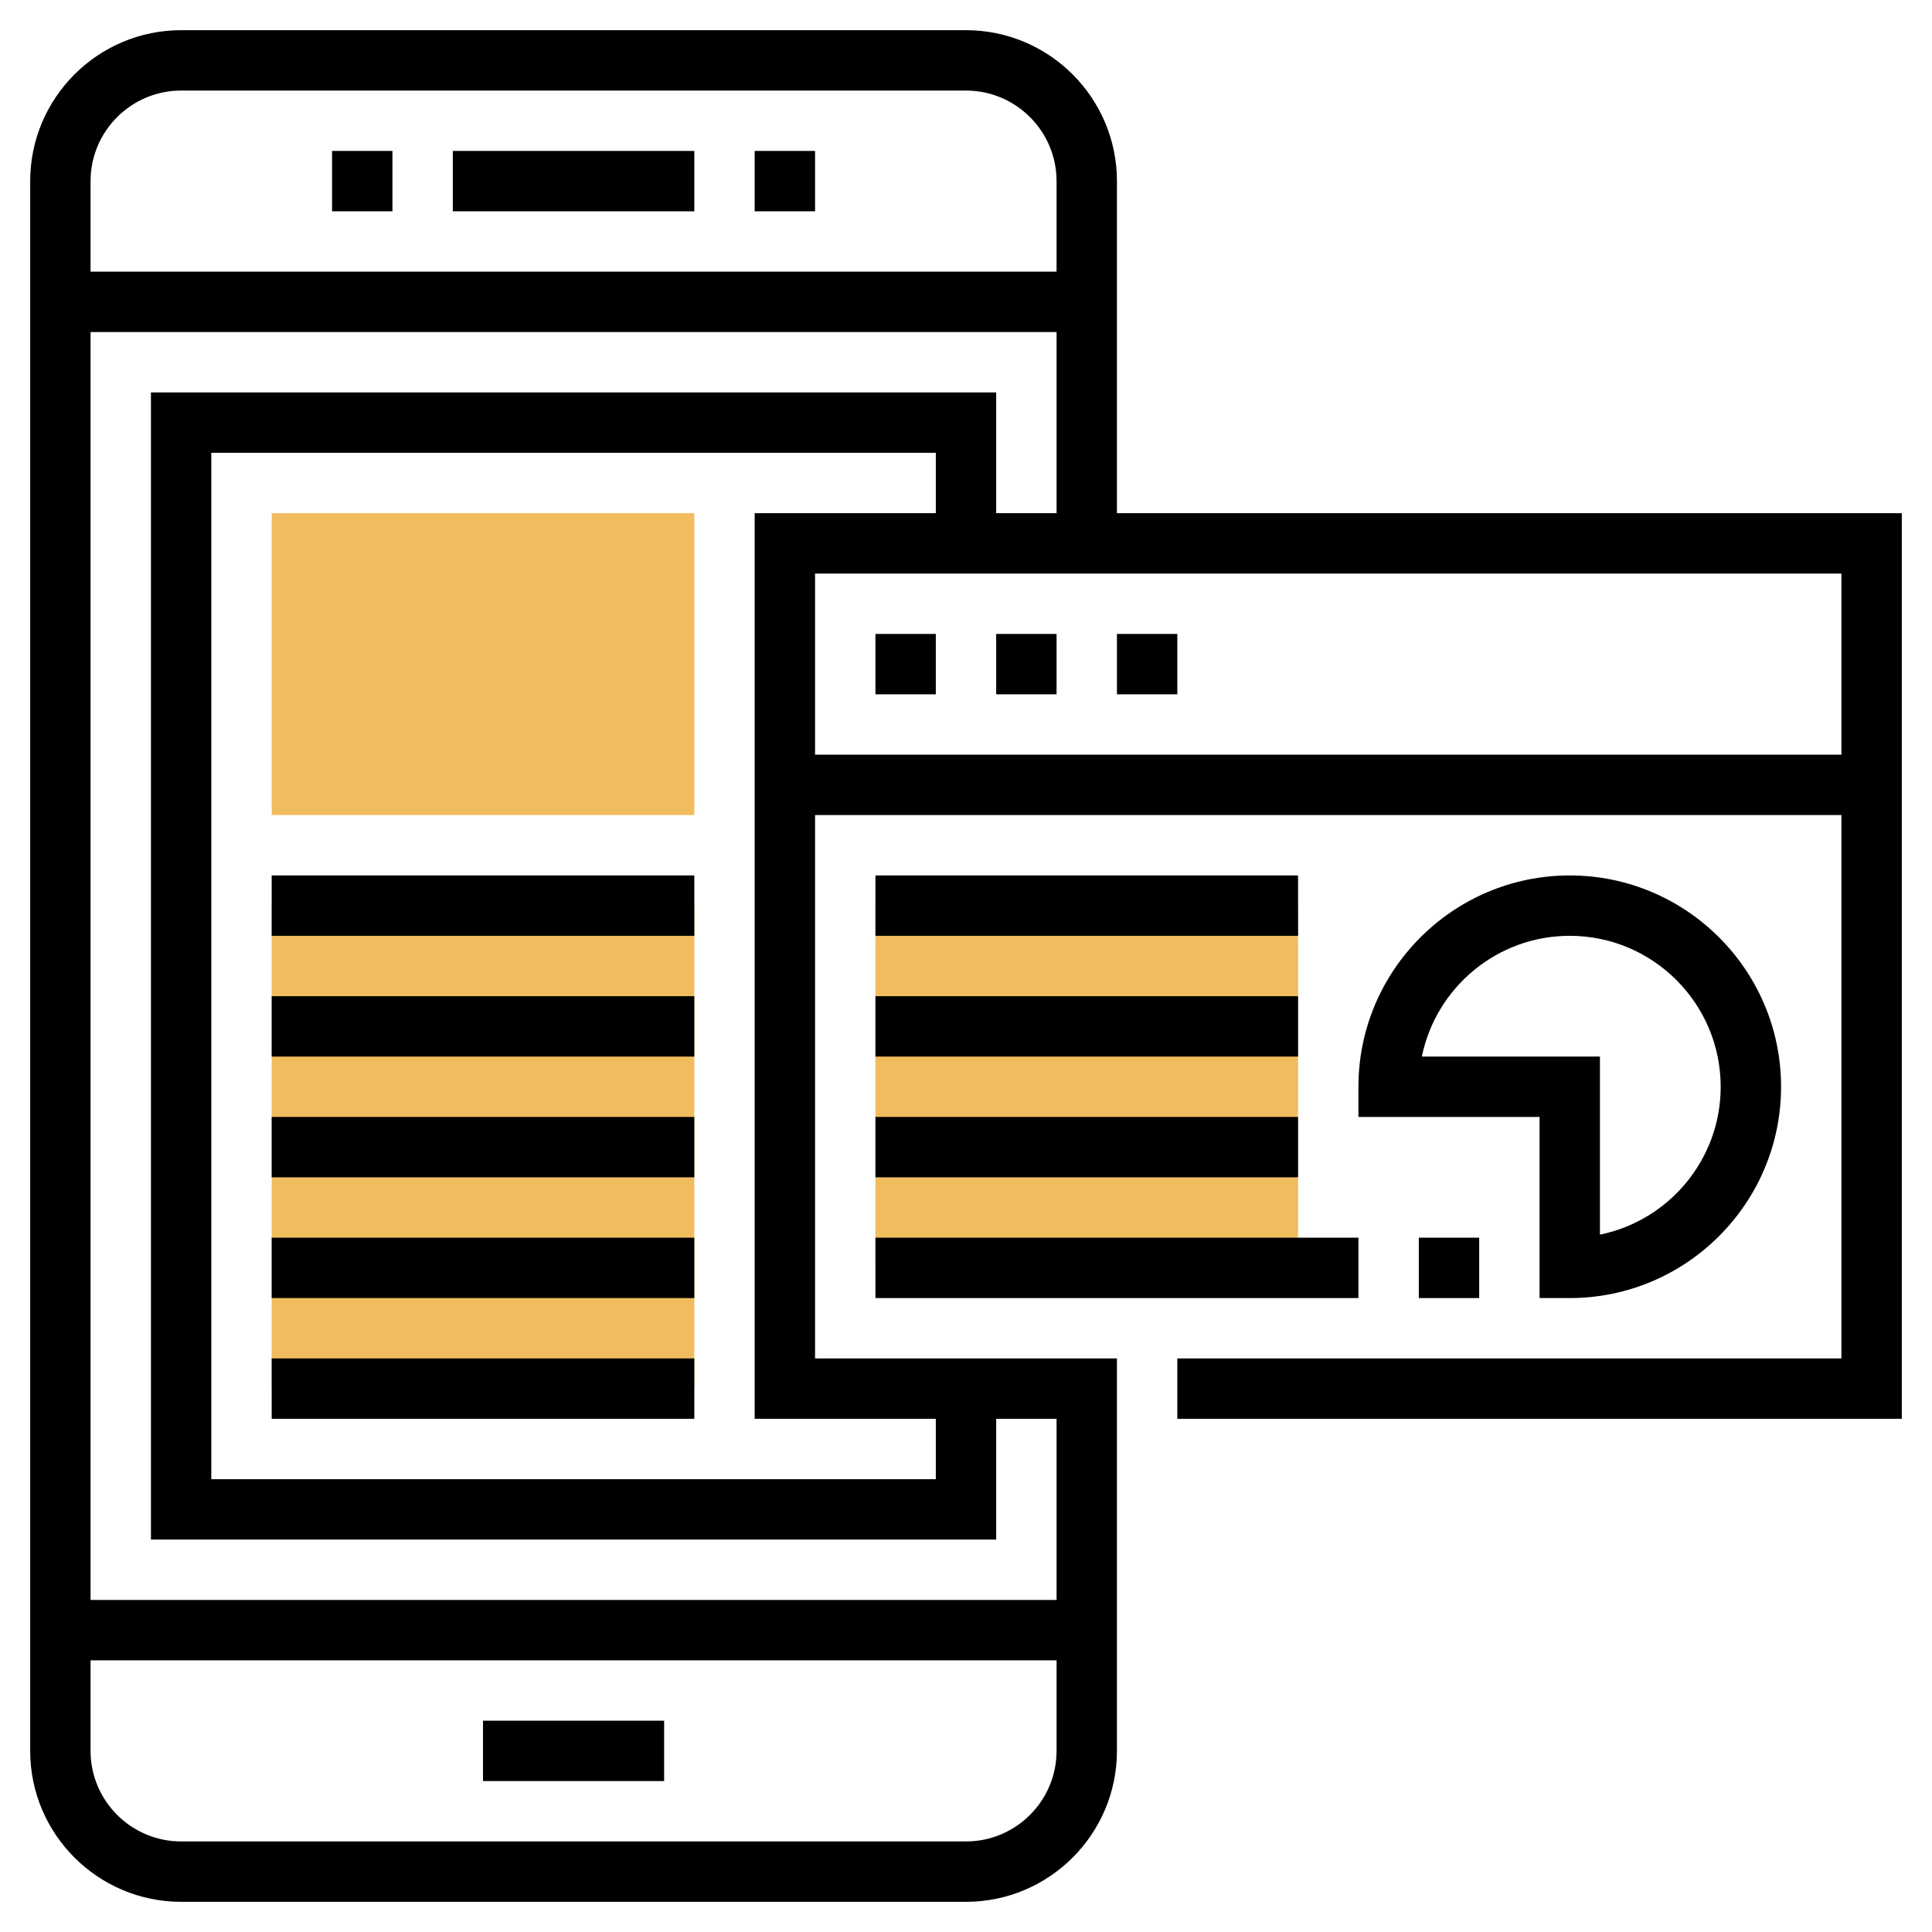
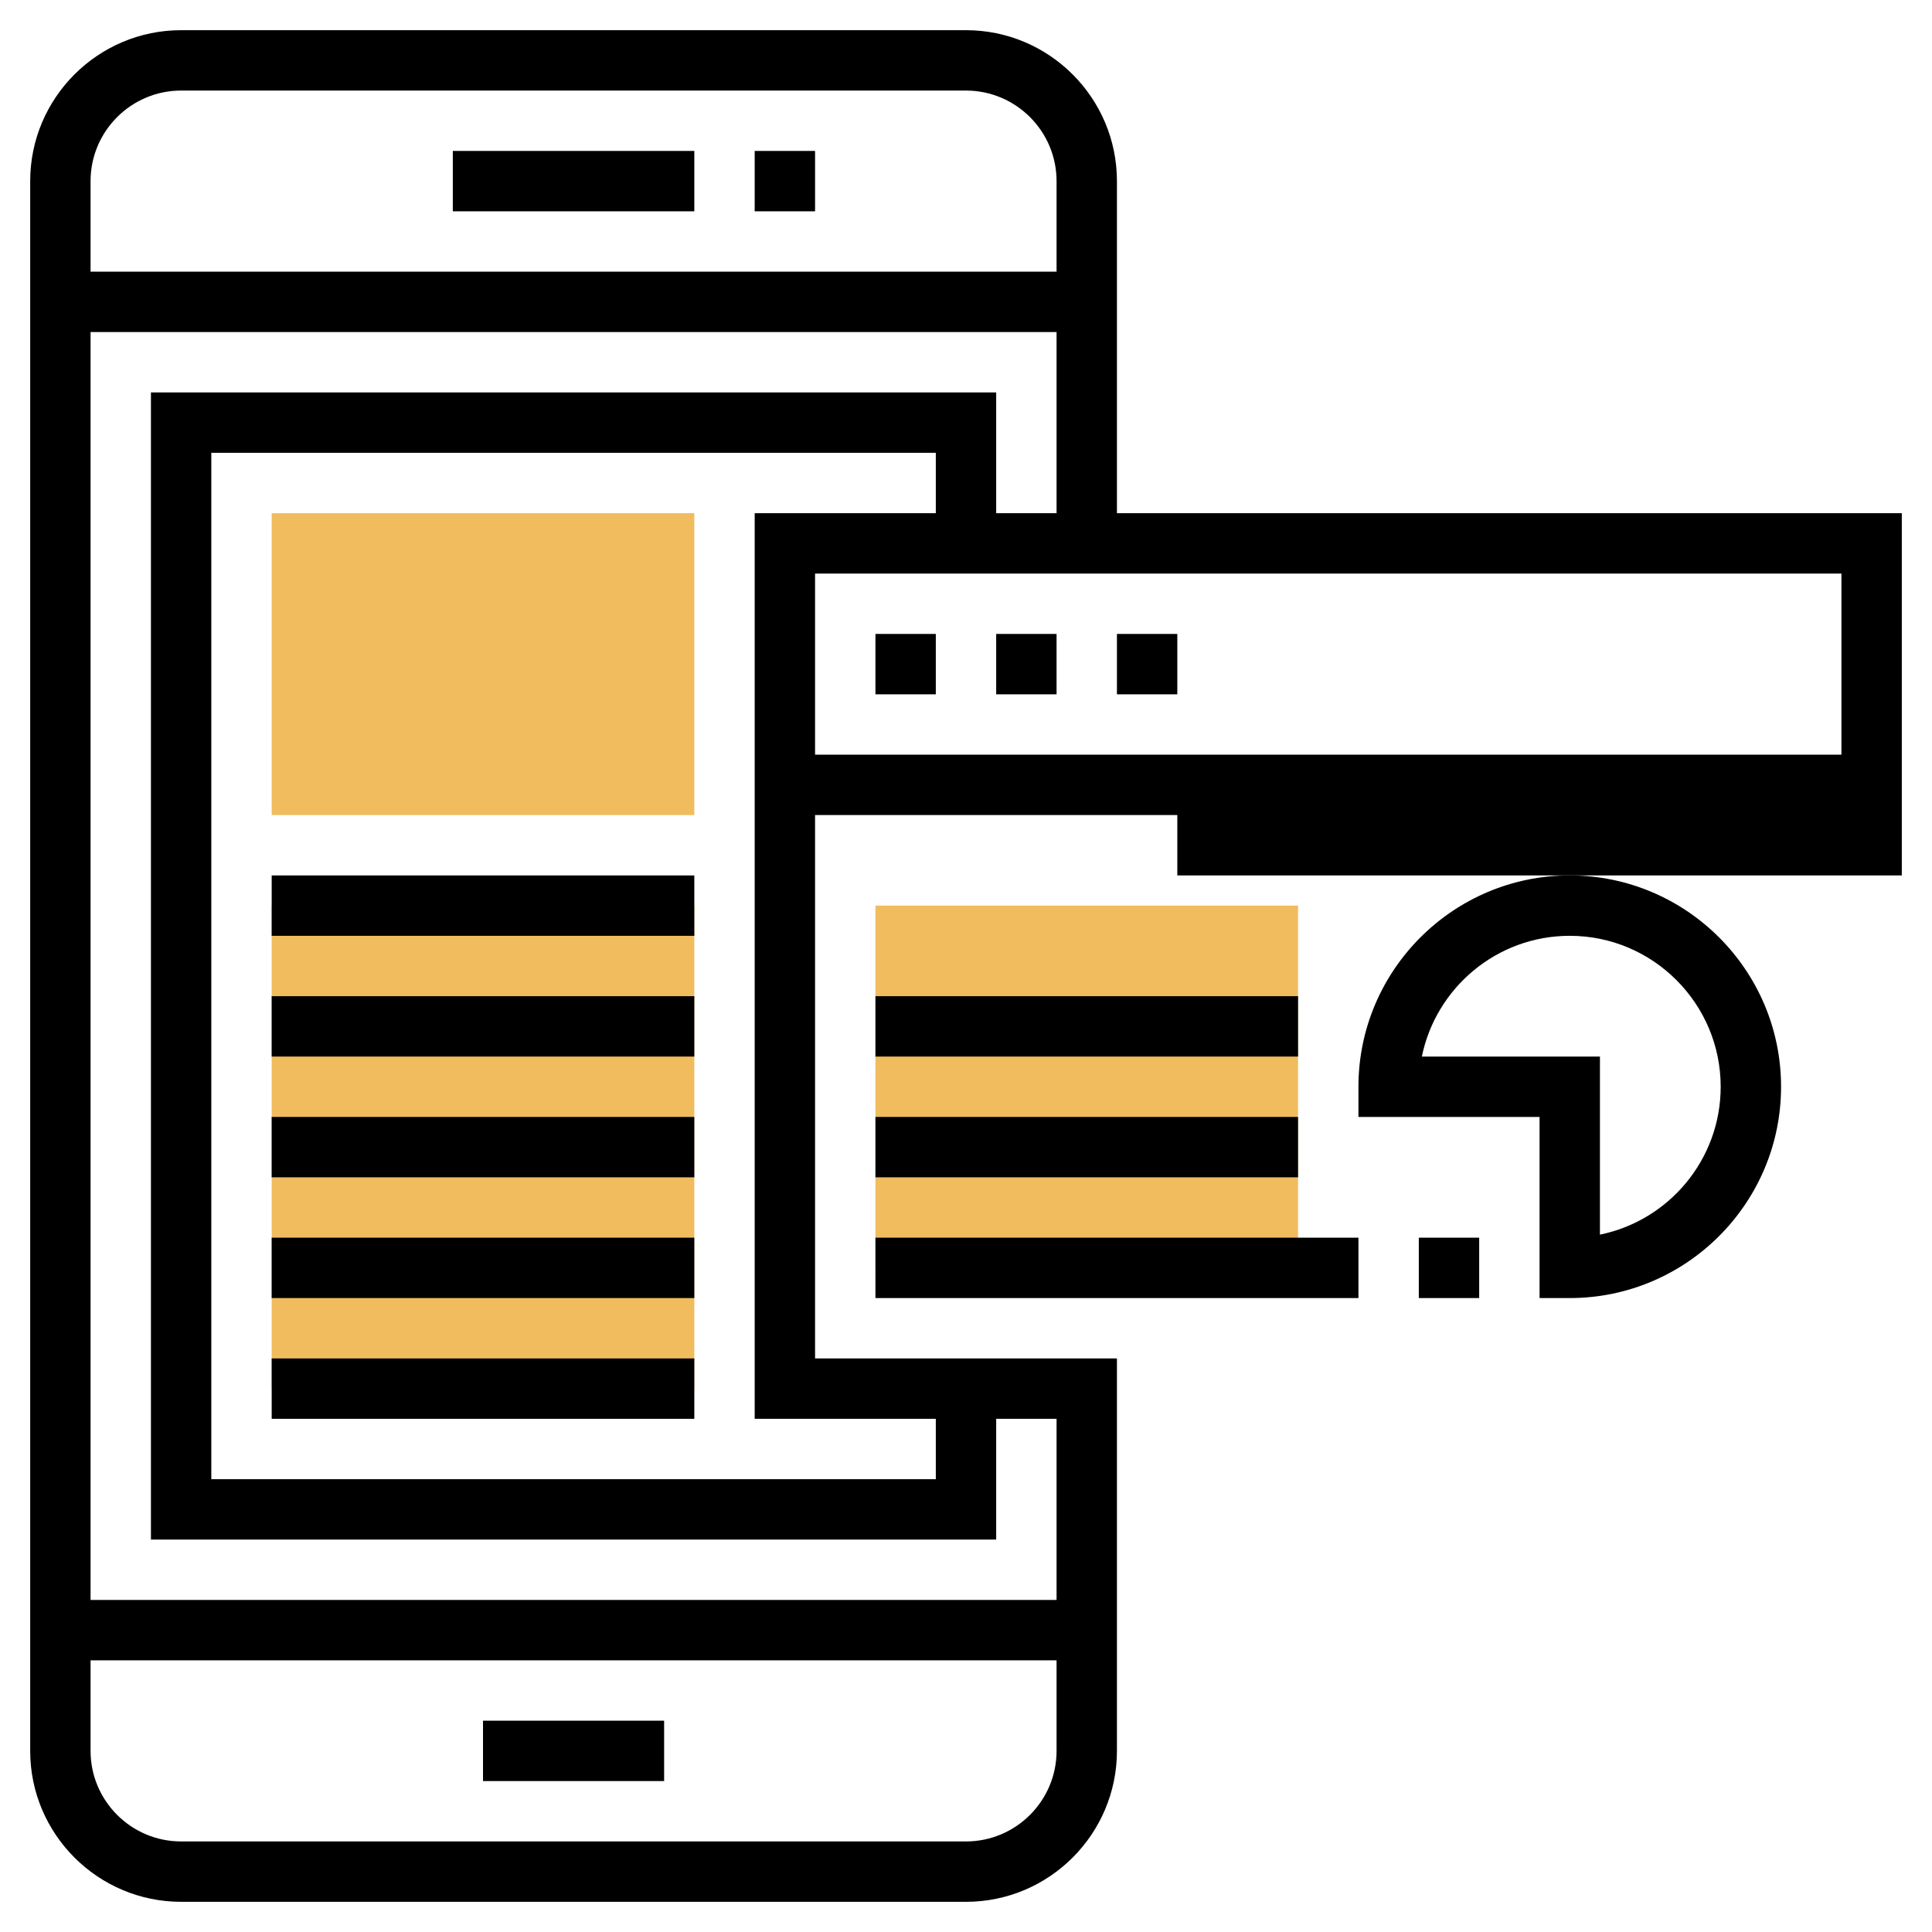
<svg xmlns="http://www.w3.org/2000/svg" version="1.1" id="Layer_1_1_" x="0px" y="0px" viewBox="0 0 64 64" style="enable-background:new 0 0 64 64;" xml:space="preserve" width="512" height="512">
  <g>
    <rect x="29" y="30" style="fill:#F0BC5E;" width="14" height="12" />
    <rect x="9" y="30" style="fill:#F0BC5E;" width="14" height="16" />
    <g>
      <path style="fill:#F0BC5E;" d="M23,27H9V17h14V27z" />
    </g>
    <g>
      <rect x="15" y="5" width="8" height="2" />
      <rect x="25" y="5" width="2" height="2" />
-       <rect x="11" y="5" width="2" height="2" />
      <rect x="16" y="57" width="6" height="2" />
      <rect x="29" y="21" width="2" height="2" />
      <rect x="33" y="21" width="2" height="2" />
      <rect x="37" y="21" width="2" height="2" />
      <rect x="9" y="29" width="14" height="2" />
      <rect x="9" y="33" width="14" height="2" />
      <rect x="9" y="37" width="14" height="2" />
      <rect x="9" y="41" width="14" height="2" />
      <rect x="9" y="45" width="14" height="2" />
      <path d="M52,43c3.859,0,7-3.141,7-7s-3.141-7-7-7s-7,3.141-7,7v1h6v6H52z M47.101,35c0.465-2.279,2.484-4,4.899-4    c2.757,0,5,2.243,5,5c0,2.415-1.721,4.435-4,4.899V35H47.101z" />
-       <path d="M37,17V6c0-2.757-2.243-5-5-5H6C3.243,1,1,3.243,1,6v52c0,2.757,2.243,5,5,5h26c2.757,0,5-2.243,5-5V45H27V27h34v18H39v2    h24V17H37z M6,3h26c1.654,0,3,1.346,3,3v3H3V6C3,4.346,4.346,3,6,3z M32,61H6c-1.654,0-3-1.346-3-3v-3h32v3    C35,59.654,33.654,61,32,61z M35,53H3V11h32v6h-2v-4H5v38h28v-4h2V53z M31,47v2H7V15h24v2h-6v30H31z M27,25v-6h34v6H27z" />
-       <rect x="29" y="29" width="14" height="2" />
+       <path d="M37,17V6c0-2.757-2.243-5-5-5H6C3.243,1,1,3.243,1,6v52c0,2.757,2.243,5,5,5h26c2.757,0,5-2.243,5-5V45H27V27h34H39v2    h24V17H37z M6,3h26c1.654,0,3,1.346,3,3v3H3V6C3,4.346,4.346,3,6,3z M32,61H6c-1.654,0-3-1.346-3-3v-3h32v3    C35,59.654,33.654,61,32,61z M35,53H3V11h32v6h-2v-4H5v38h28v-4h2V53z M31,47v2H7V15h24v2h-6v30H31z M27,25v-6h34v6H27z" />
      <rect x="29" y="33" width="14" height="2" />
      <rect x="29" y="37" width="14" height="2" />
      <rect x="47" y="41" width="2" height="2" />
      <rect x="29" y="41" width="16" height="2" />
    </g>
  </g>
</svg>